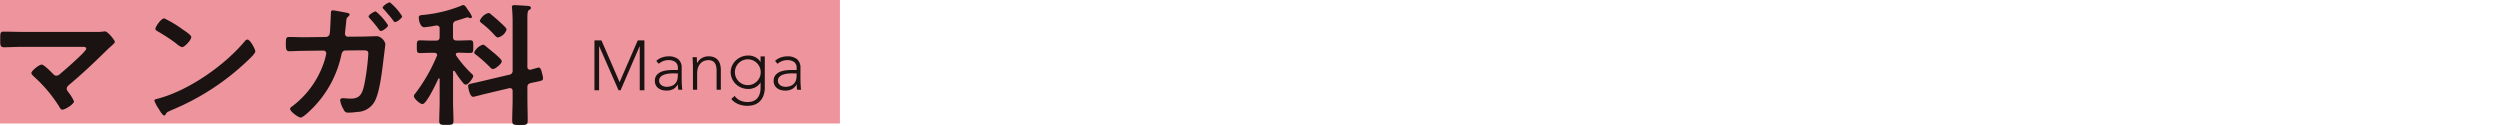
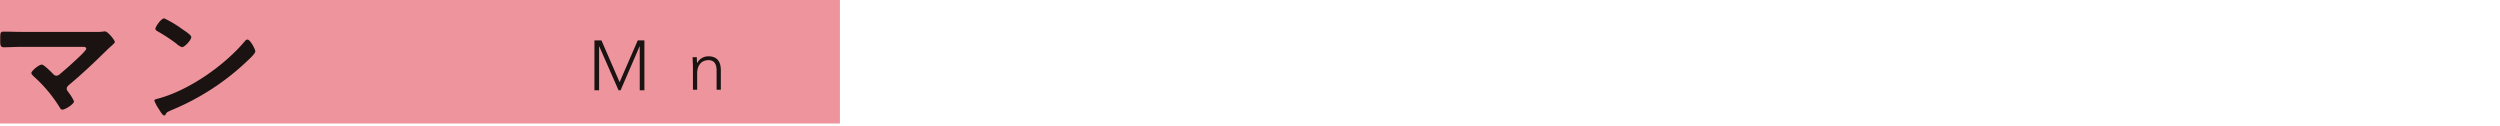
<svg xmlns="http://www.w3.org/2000/svg" id="グループ_1183" data-name="グループ 1183" width="438" height="22" viewBox="0 0 438 22">
  <rect id="長方形_9724" data-name="長方形 9724" width="438" height="21.779" transform="translate(0 0.221)" fill="none" />
  <g id="グループ_1173" data-name="グループ 1173" transform="translate(0 0)">
    <rect id="長方形_9696" data-name="長方形 9696" width="147.153" height="21.638" fill="#ed949c" />
    <path id="パス_33778" data-name="パス 33778" d="M291.136,183.461a8.434,8.434,0,0,0,1.382-.072.84.84,0,0,1,.247-.025c.492,0,1.726,1.551,1.726,1.851,0,.146-.344.467-.763.837-.224.2-.444.395-.666.617-2.1,2.071-4.268,4.12-6.537,6.017-.224.2-.471.4-.471.716,0,.274.224.5.37.718a7.658,7.658,0,0,1,.913,1.5c0,.471-1.53,1.456-2.047,1.456-.247,0-.395-.249-.494-.444a24.461,24.461,0,0,0-4.466-5.33c-.148-.148-.467-.42-.467-.64,0-.37,1.331-1.481,1.822-1.481.372,0,1.607,1.259,1.925,1.58.2.2.346.368.642.368a.875.875,0,0,0,.59-.269c1.063-.891,2.1-1.8,3.086-2.738.271-.249,1.553-1.434,1.553-1.728,0-.346-.444-.321-.911-.321H278.21c-1.086,0-2.32.074-3.157.074-.669,0-.642-.494-.642-1.185,0-1.284-.027-1.553.59-1.553,1.088,0,2.147.047,3.209.047Z" transform="translate(-274.368 -177.866)" fill="#1a1311" />
    <path id="パス_33779" data-name="パス 33779" d="M305.226,187.468c0,.4-.987,1.294-1.306,1.6a43.045,43.045,0,0,1-13.4,8.721c-.813.372-.839.393-1.037.787a.246.246,0,0,1-.247.139c-.272,0-.79-.926-.963-1.2a6.457,6.457,0,0,1-.738-1.389c0-.255.444-.3.765-.393,5.451-1.5,11.618-5.875,15.121-10.063a.608.608,0,0,1,.422-.255c.494,0,1.38,1.713,1.38,2.058M292.5,183.65c.321.208,1.506.972,1.506,1.319,0,.532-1.16,1.78-1.629,1.78a2.648,2.648,0,0,1-.985-.625,30.673,30.673,0,0,0-3.283-2.151c-.2-.116-.393-.231-.393-.44,0-.345.985-1.827,1.555-1.827a19.858,19.858,0,0,1,3.229,1.942" transform="translate(-260.493 -178.487)" fill="#1a1311" />
-     <path id="パス_33780" data-name="パス 33780" d="M305.716,186.415a.708.708,0,0,0,.716-.608c.074-.444.173-2.967.2-3.528,0-.234,0-.536.346-.536.2,0,2.047.349,2.368.419.173.023.568.117.568.3,0,.14-.173.3-.272.4-.3.257-.272.279-.344,1-.027.351-.2,1.753-.2,1.964a.518.518,0,0,0,.568.538l2.392-.023c.741,0,2.345-.07,2.715-.07a1.886,1.886,0,0,1,1.4,1.331c0,.236-.346,2.85-.395,3.3-.222,1.8-.617,5.022-1.38,6.61a3.587,3.587,0,0,1-3.209,2.034,10.5,10.5,0,0,1-1.479.117.757.757,0,0,1-.815-.491,4.611,4.611,0,0,1-.64-1.634c0-.257.146-.4.442-.4a3.155,3.155,0,0,1,.469.023c.321.021.642.047.938.047,1.481,0,1.973-.678,2.345-2.291a39.733,39.733,0,0,0,.738-5.583c0-.631-.346-.584-1.481-.584l-2.466.023c-.617,0-.716.491-.79.842A18.8,18.8,0,0,1,303.6,198.7c-.346.372-1.8,1.821-2.246,1.821-.467,0-1.874-1.075-1.874-1.519,0-.187.2-.3.346-.421a15.945,15.945,0,0,0,5.354-7.079,11.267,11.267,0,0,0,.64-2.219.493.493,0,0,0-.518-.491l-3.478.047c-.691,0-2.071.07-2.466.07-.543,0-.617-.327-.617-1.286,0-.98.049-1.214.592-1.214.813,0,1.654.047,2.466.047Zm10.929-2.057c0,.351-.936,1.005-1.259,1.005-.148,0-.247-.14-.321-.234a21.944,21.944,0,0,0-1.654-2.008c-.072-.094-.171-.187-.171-.306,0-.3.961-.886,1.259-.886a10.546,10.546,0,0,1,2.145,2.429m2.466-1.588c0,.372-.936,1.027-1.234,1.027-.146,0-.245-.138-.319-.255-.494-.678-1.086-1.332-1.654-1.987-.074-.07-.2-.187-.2-.3,0-.282.961-.912,1.257-.912a10.005,10.005,0,0,1,2.145,2.429" transform="translate(-248.658 -179.932)" fill="#1a1311" />
-     <path id="パス_33781" data-name="パス 33781" d="M316.647,192.087c-.1,0-.146.094-.146.189v5.314c0,1.076.074,2.153.074,3.231,0,.726-.222.75-1.259.75-.936,0-1.234,0-1.234-.7,0-1.1.074-2.2.074-3.278v-4.027c0-.045-.049-.141-.121-.141s-.1.047-.125.1c-.319.677-2.047,4.4-2.761,4.4-.422,0-1.506-.937-1.506-1.4a.754.754,0,0,1,.272-.492,29.612,29.612,0,0,0,3.748-6.534.484.484,0,0,0,.051-.185c0-.281-.247-.351-.5-.377h-.368c-.765,0-1.6.049-2.145.049s-.545-.258-.545-1.1c0-.867,0-1.124.545-1.124.617,0,1.38.047,2.145.047h.617c.494,0,.689-.185.689-.656v-1.452a.472.472,0,0,0-.494-.537h-.173a17.016,17.016,0,0,1-2.022.3c-.716,0-.963-1.195-.963-1.71,0-.422.346-.4.989-.467a24,24,0,0,0,6.56-1.64.5.5,0,0,1,.247-.07c.247,0,.471.328.716.7.049.07.1.164.148.234a4.5,4.5,0,0,1,.666,1.126c0,.139-.148.234-.3.234a1.54,1.54,0,0,1-.321-.1.477.477,0,0,0-.173-.047c-.049,0-.516.142-1.012.306-.393.115-.812.258-.938.3a.7.7,0,0,0-.59.82v1.989c0,.47.2.656.691.656h.173c.763,0,1.5-.047,2.146-.047.566,0,.543.3.543,1.124,0,.773.023,1.1-.543,1.1-.592,0-1.356-.049-2.1-.049-.22.025-.42.07-.42.3,0,.094.051.142.074.213a19.762,19.762,0,0,0,2.592,3.065c.2.189.395.328.395.541,0,.256-.839,1.474-1.282,1.474a.686.686,0,0,1-.5-.3,17.6,17.6,0,0,1-1.456-2.038.209.209,0,0,0-.173-.094m12.9,4.964c0,1.265.049,2.528.049,3.795,0,.748-.294.748-1.356.748-1.086,0-1.358-.023-1.358-.773,0-1.265.074-2.5.074-3.77v-1.4c0-.281-.123-.515-.467-.515a.649.649,0,0,0-.2.023l-4.34,1.031c-.271.068-1.753.467-1.9.467-.642,0-.889-1.734-.889-1.9,0-.328.3-.351,1.185-.562.245-.047.568-.117.936-.211l5.058-1.193a.689.689,0,0,0,.617-.8V183.45c0-.775-.049-1.663-.1-2.274,0-.092-.025-.185-.025-.256,0-.3.247-.328.469-.328.346,0,2.073.117,2.417.141.2.023.446.115.446.351,0,.185-.15.234-.323.349-.269.164-.3.634-.3,1.431v8.521c0,.281.123.515.446.515h.173c.22-.072,1.232-.375,1.356-.375.42,0,.541.794.617,1.1a2.84,2.84,0,0,1,.148.795c0,.375-.173.4-1.259.633-.222.049-.518.094-.862.187-.5.117-.619.328-.619.8Zm-6.043-5.267c-.222,0-.42-.211-.543-.353a25.209,25.209,0,0,0-2.392-2.128c-.15-.094-.346-.236-.346-.422a2.457,2.457,0,0,1,1.53-1.359.669.669,0,0,1,.368.162l1.654,1.361c.272.234,1.281,1.076,1.281,1.38,0,.422-1.109,1.359-1.553,1.359m.889-5.527c-.222,0-.395-.209-.543-.351a16.43,16.43,0,0,0-2.32-2.153c-.121-.117-.321-.234-.321-.422a2.3,2.3,0,0,1,1.508-1.357.536.536,0,0,1,.368.164c.642.537,1.282,1.076,1.874,1.638.346.326.938.843.938,1.1a2.085,2.085,0,0,1-1.5,1.38" transform="translate(-237.128 -179.691)" fill="#1a1311" />
    <path id="パス_33782" data-name="パス 33782" d="M325.022,183.875h1.222l3.184,7.329,3.184-7.329h1.16v8.738h-.815v-7.7h-.025l-3.332,7.7h-.358l-3.382-7.7h-.025v7.7h-.815Z" transform="translate(-220.873 -176.803)" fill="#1a1311" />
-     <path id="パス_33783" data-name="パス 33783" d="M334.86,188.737q0,.417.006.753c0,.22.01.428.019.617s.019.364.031.529.031.329.055.5h-.693a5.6,5.6,0,0,1-.072-.928h-.025a2.078,2.078,0,0,1-.8.815,2.494,2.494,0,0,1-1.2.259,2.928,2.928,0,0,1-.73-.093,1.843,1.843,0,0,1-.64-.3,1.524,1.524,0,0,1-.644-1.3,1.525,1.525,0,0,1,.335-1.037,2.1,2.1,0,0,1,.821-.576,4.063,4.063,0,0,1,1.037-.247c.366-.035.689-.056.969-.056h.864v-.346a1.211,1.211,0,0,0-.457-1.061,1.964,1.964,0,0,0-1.148-.321,2.6,2.6,0,0,0-1.74.644l-.432-.508a2.648,2.648,0,0,1,1.012-.6,3.631,3.631,0,0,1,1.16-.2,2.6,2.6,0,0,1,1.654.488,1.887,1.887,0,0,1,.617,1.576Zm-1.481-.471a6.833,6.833,0,0,0-.907.062,3.168,3.168,0,0,0-.79.212,1.466,1.466,0,0,0-.562.393,1,1,0,0,0-.093,1.082,1.045,1.045,0,0,0,.3.333,1.391,1.391,0,0,0,.413.2,1.618,1.618,0,0,0,.463.07,2.412,2.412,0,0,0,.975-.173,1.66,1.66,0,0,0,.611-.453,1.555,1.555,0,0,0,.315-.629,2.953,2.953,0,0,0,.086-.708v-.385Z" transform="translate(-215.433 -175.413)" fill="#1a1311" />
    <path id="パス_33784" data-name="パス 33784" d="M333.442,187.033c0-.107-.006-.237-.014-.389s-.014-.307-.018-.463-.01-.3-.017-.438-.012-.241-.012-.315h.738c.008.214.016.42.02.617a1.942,1.942,0,0,0,.031.383h.035a2,2,0,0,1,.74-.808,2.164,2.164,0,0,1,1.21-.341,2.44,2.44,0,0,1,1.088.212,1.764,1.764,0,0,1,.66.549,2.066,2.066,0,0,1,.331.782,4.494,4.494,0,0,1,.095.915v3.394h-.741v-3.357a3.457,3.457,0,0,0-.064-.673,1.736,1.736,0,0,0-.214-.586,1.145,1.145,0,0,0-.432-.413,1.489,1.489,0,0,0-.724-.154,2.1,2.1,0,0,0-.771.142,1.651,1.651,0,0,0-.627.432,2.07,2.07,0,0,0-.42.726,3.12,3.12,0,0,0-.156,1.031v2.853h-.738Z" transform="translate(-212.038 -175.408)" fill="#1a1311" />
-     <path id="パス_33785" data-name="パス 33785" d="M342.6,190.759a4.045,4.045,0,0,1-.308,1.716,2.692,2.692,0,0,1-.771,1.012,2.538,2.538,0,0,1-.994.483,4.143,4.143,0,0,1-1.808.041,3.885,3.885,0,0,1-.784-.232,3.231,3.231,0,0,1-.673-.378,2.557,2.557,0,0,1-.525-.506l.58-.541a2.388,2.388,0,0,0,.987.815,3.107,3.107,0,0,0,1.259.259,2.749,2.749,0,0,0,.957-.148,1.859,1.859,0,0,0,1.037-.92,2.718,2.718,0,0,0,.21-.582,3.017,3.017,0,0,0,.08-.547c.008-.173.012-.315.012-.42v-.79h-.025a2.265,2.265,0,0,1-.87.812,2.654,2.654,0,0,1-1.29.3,3.08,3.08,0,0,1-2.154-.858,3.053,3.053,0,0,1-.654-.932,2.8,2.8,0,0,1,0-2.273,2.945,2.945,0,0,1,.654-.924,3.219,3.219,0,0,1,.969-.631,3.015,3.015,0,0,1,1.185-.235,2.677,2.677,0,0,1,1.29.3,2.265,2.265,0,0,1,.87.812h.025v-.963h.74Zm-.716-2.555a2.211,2.211,0,0,0-.179-.882,2.262,2.262,0,0,0-1.2-1.2,2.265,2.265,0,0,0-1.765,0,2.262,2.262,0,0,0-1.2,1.2,2.27,2.27,0,0,0,0,1.767,2.262,2.262,0,0,0,1.2,1.2,2.265,2.265,0,0,0,1.765,0,2.262,2.262,0,0,0,1.2-1.2,2.206,2.206,0,0,0,.179-.884" transform="translate(-208.607 -175.551)" fill="#1a1311" />
-     <path id="パス_33786" data-name="パス 33786" d="M344.977,188.737q0,.417.006.753c0,.22.01.428.019.617s.018.364.031.529.031.329.056.5h-.693a5.6,5.6,0,0,1-.072-.928H344.3a2.079,2.079,0,0,1-.8.815,2.5,2.5,0,0,1-1.2.259,2.927,2.927,0,0,1-.73-.093,1.841,1.841,0,0,1-.64-.3,1.523,1.523,0,0,1-.644-1.3,1.525,1.525,0,0,1,.335-1.037,2.1,2.1,0,0,1,.821-.576,4.064,4.064,0,0,1,1.037-.247c.366-.035.689-.056.969-.056h.864v-.346a1.211,1.211,0,0,0-.457-1.061,1.964,1.964,0,0,0-1.148-.321,2.6,2.6,0,0,0-1.74.644l-.432-.508a2.647,2.647,0,0,1,1.012-.6,3.631,3.631,0,0,1,1.16-.2,2.594,2.594,0,0,1,1.654.488,1.886,1.886,0,0,1,.617,1.576Zm-1.481-.471a6.832,6.832,0,0,0-.907.062,3.169,3.169,0,0,0-.79.212,1.467,1.467,0,0,0-.562.393,1,1,0,0,0-.093,1.082,1.045,1.045,0,0,0,.3.333,1.392,1.392,0,0,0,.413.2,1.618,1.618,0,0,0,.463.07,2.412,2.412,0,0,0,.975-.173,1.661,1.661,0,0,0,.611-.453,1.554,1.554,0,0,0,.315-.629,2.949,2.949,0,0,0,.086-.708v-.385Z" transform="translate(-204.74 -175.413)" fill="#1a1311" />
  </g>
</svg>